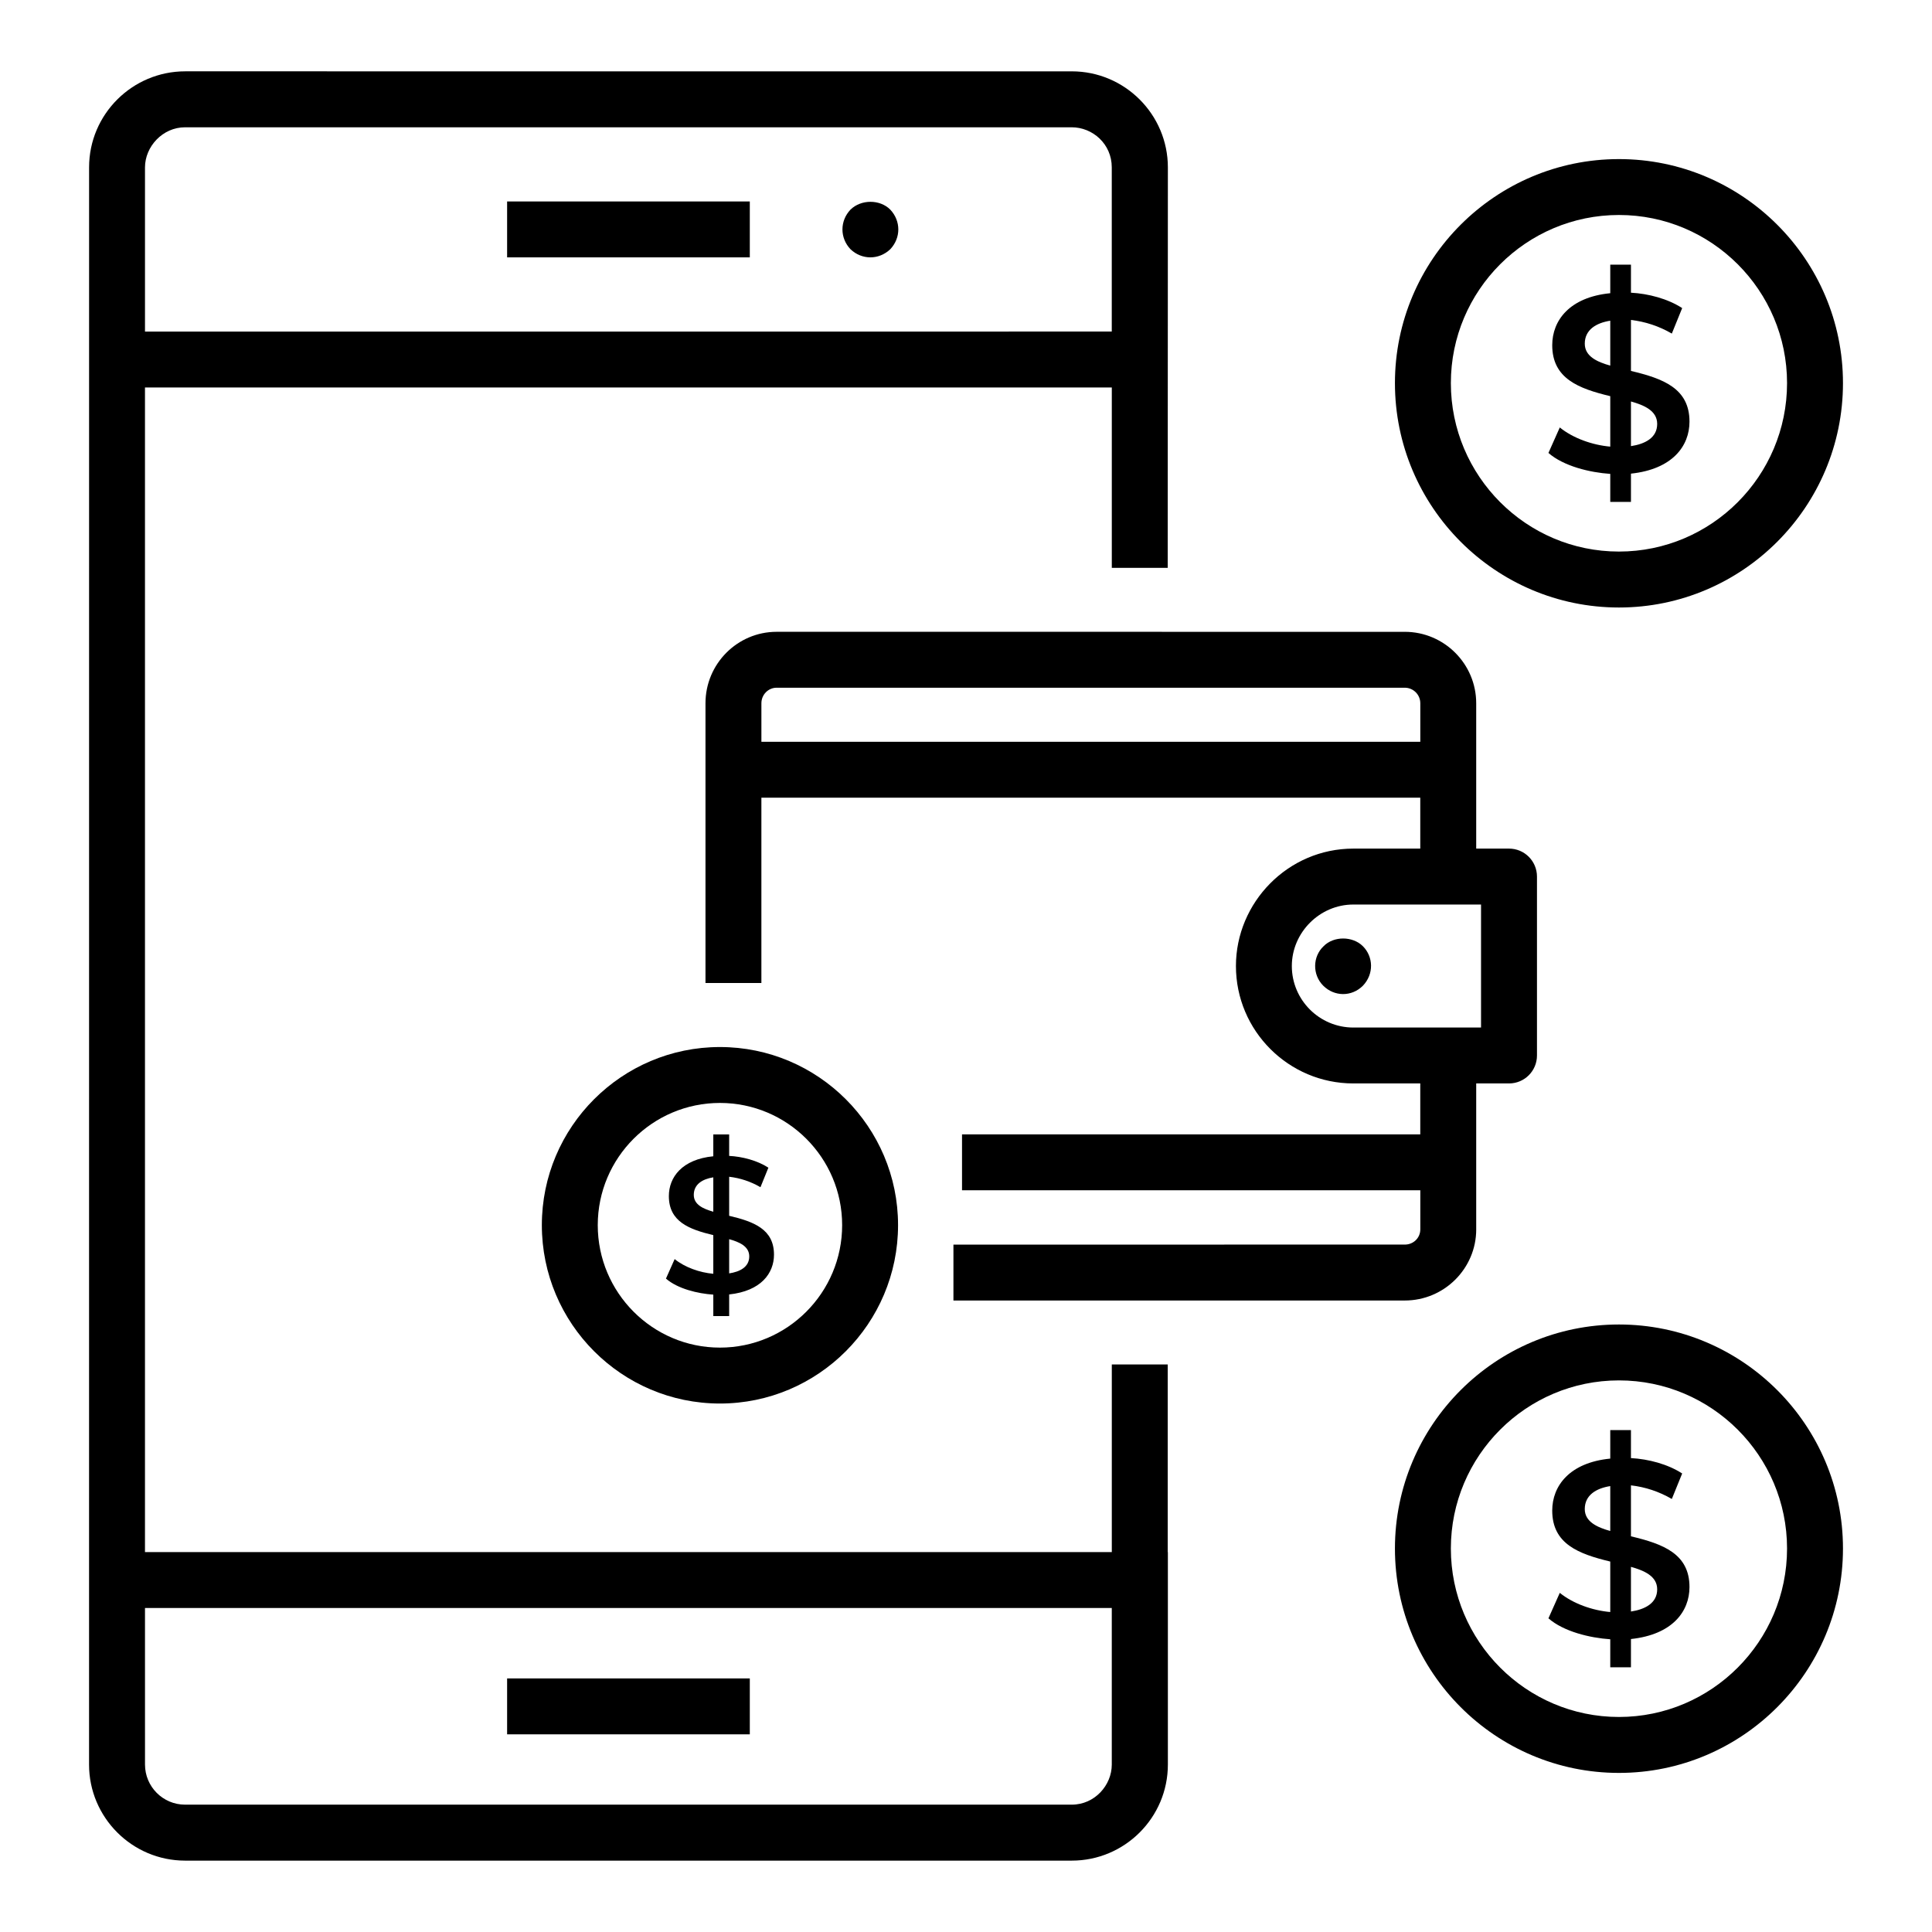
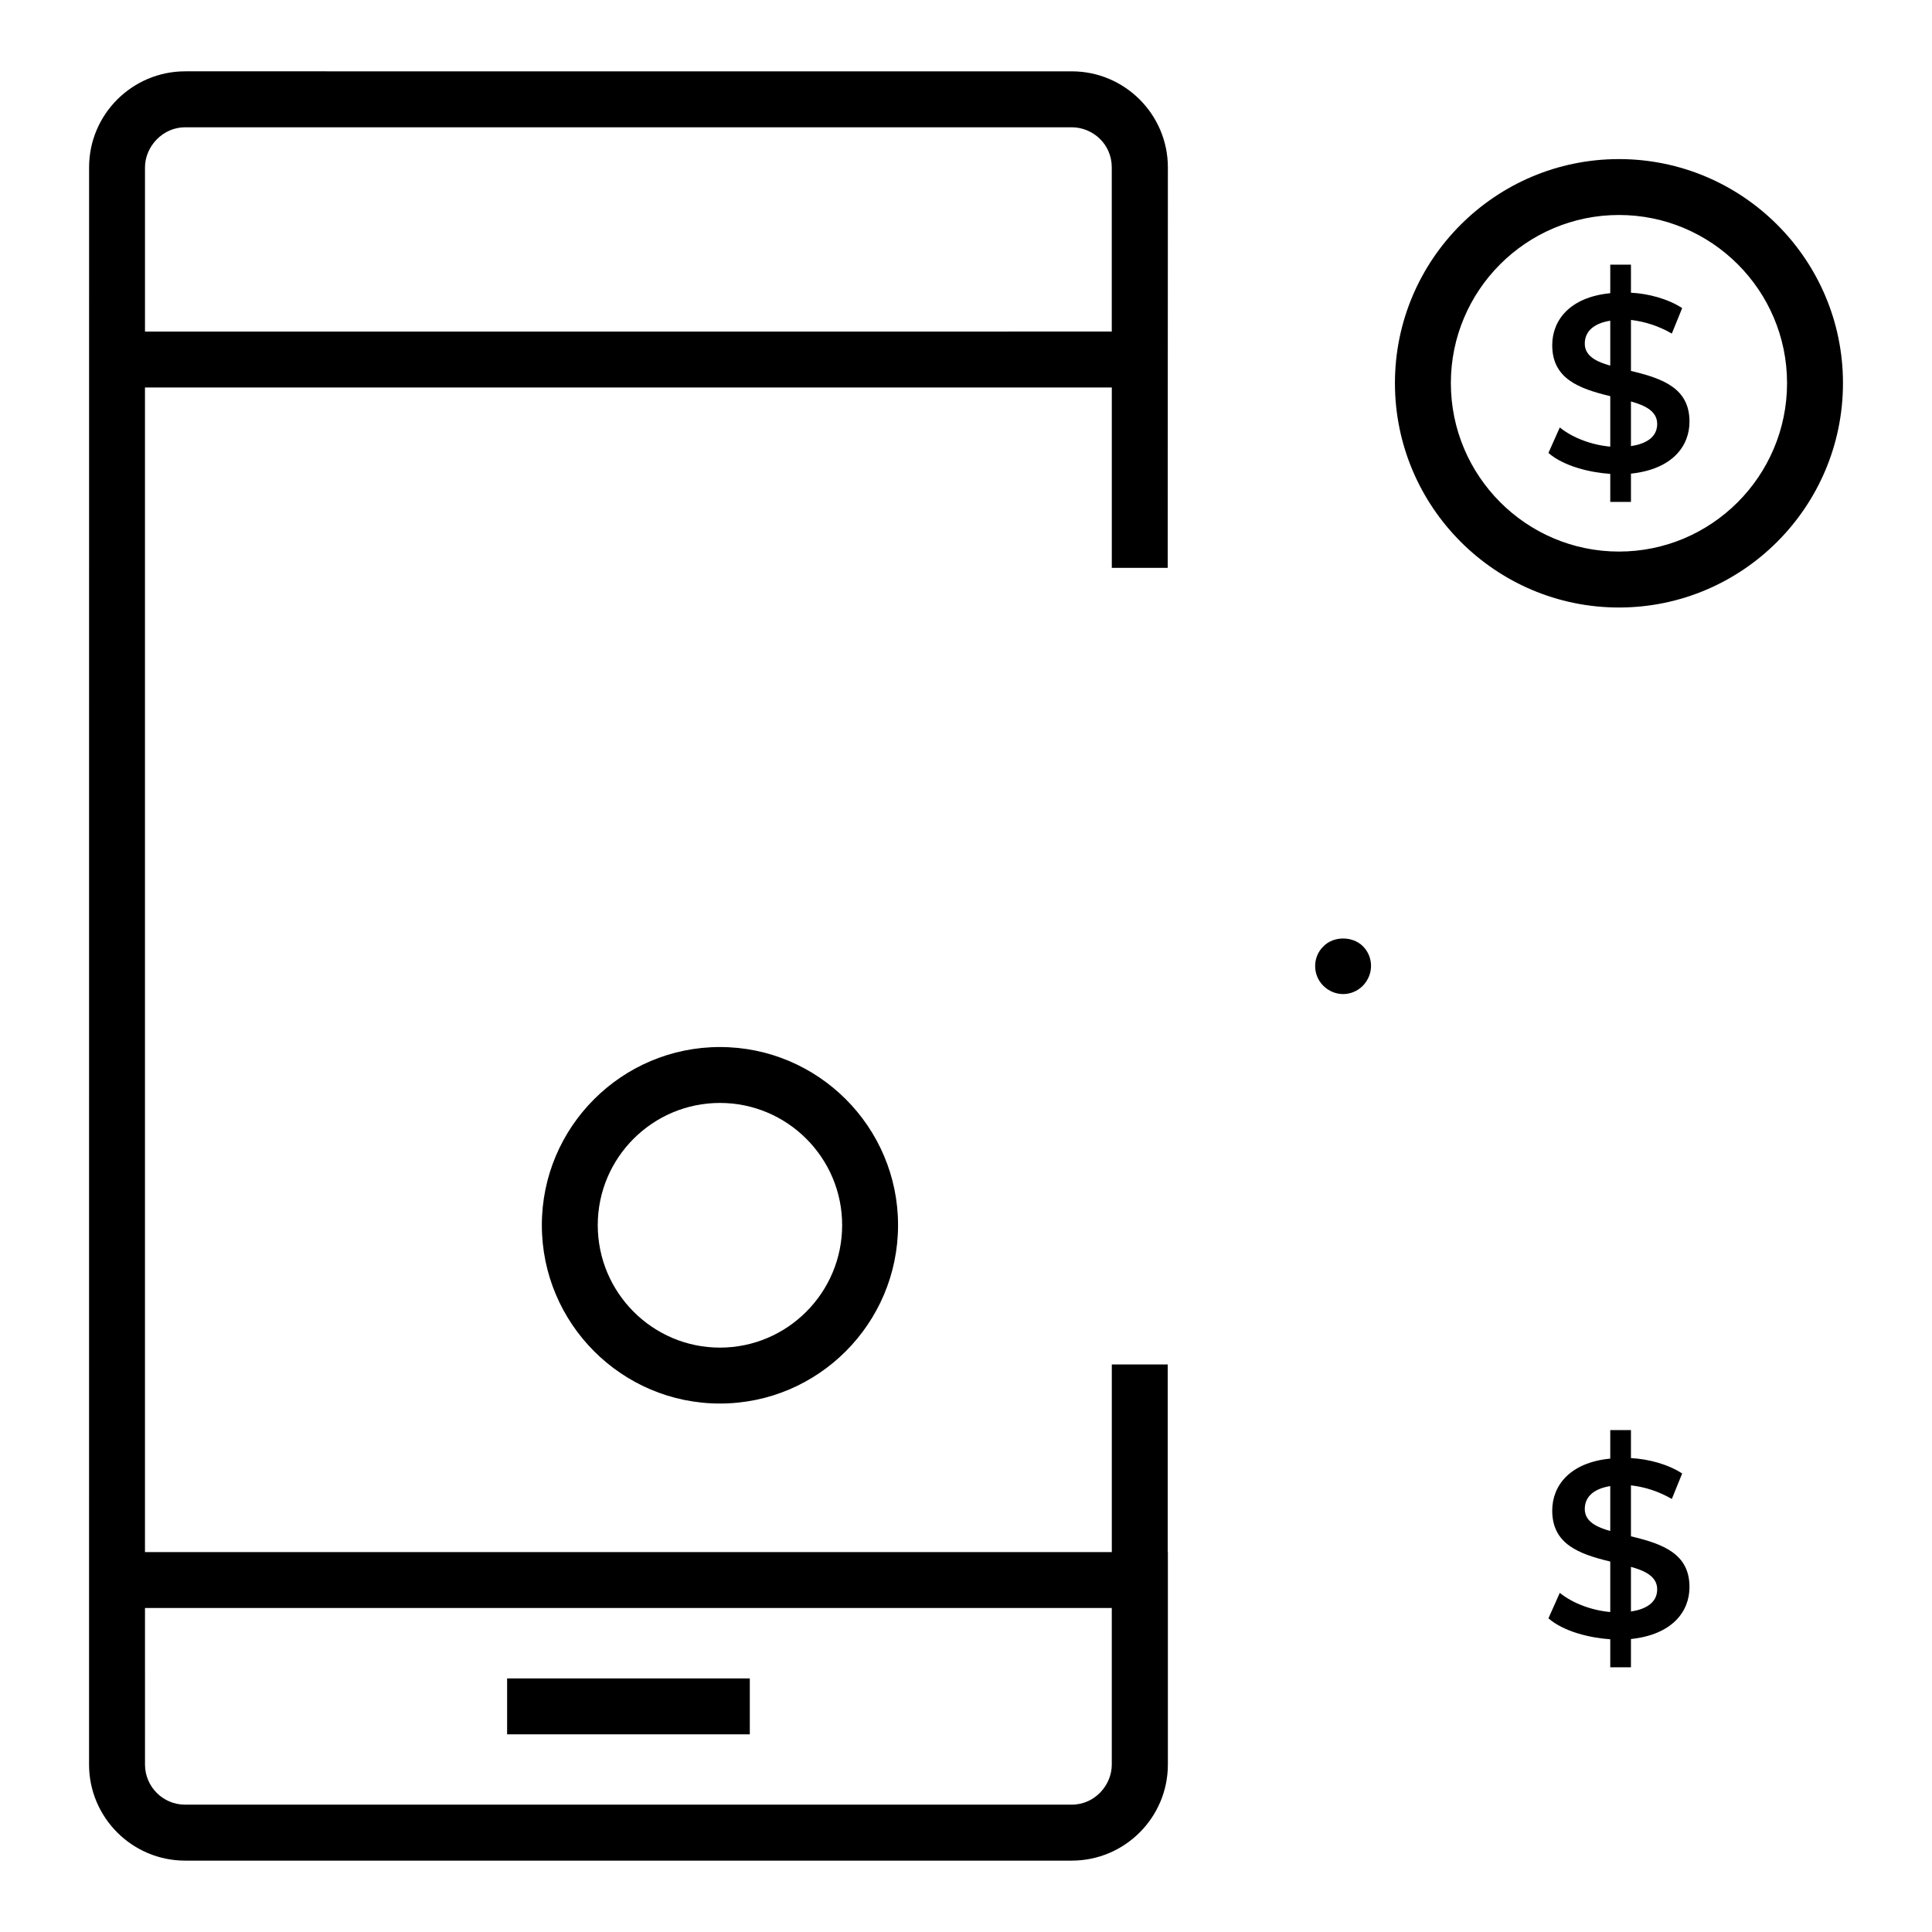
<svg xmlns="http://www.w3.org/2000/svg" fill="#000000" width="800px" height="800px" version="1.1" viewBox="144 144 512 512">
  <g>
    <path d="m167.6 611.64c0 13.961 11.371 25.445 25.469 25.445h234.97c14.035 0 25.461-11.422 25.461-25.461v-56.301h-0.043v-49.727h-14.816v49.727h-256.22v-308.63h256.22v47.789h14.816c0.004-10.848-0.016 39.301 0.043-106.11 0-14.039-11.426-25.465-25.461-25.465l-234.96-0.004c-13.98 0-25.469 11.359-25.469 25.445zm14.824-41.5h256.21v41.5c0 5.441-4.5 10.613-10.613 10.613h-234.98c-5.867 0-10.613-4.781-10.613-10.629zm0-338.27v-43.5c0-5.516 4.676-10.637 10.613-10.637h234.98c5.531 0 10.613 4.406 10.613 10.617v43.516z" />
-     <path d="m278.39 197.39h64.316v14.816h-64.316z" />
    <path d="m278.39 588.8h64.316v14.816h-64.316z" />
-     <path d="m369.4 199.54c-2.852 3-2.859 7.516 0 10.52 2.977 2.832 7.477 2.879 10.52 0 2.856-3.016 2.856-7.5 0-10.52-2.742-2.742-7.707-2.742-10.52 0z" />
-     <path d="m535.21 469.79v-38.668h8.695c4.094 0 7.41-3.316 7.41-7.41v-47.414c0-4.09-3.312-7.41-7.41-7.41h-8.695v-38.512c0-10.445-8.496-18.938-18.934-18.938l-166.46-0.004c-10.398 0-18.855 8.496-18.855 18.938v74.133h14.816v-49.109h174.61v13.492h-17.734c-17.363 0-31.117 14.301-31.117 31.117 0 17.16 13.957 31.117 31.117 31.117h17.734v13.492h-121.44v14.816h121.45v10.359c0 2.266-1.809 4.039-4.117 4.039l-119.61 0.004v14.816h119.61c10.441 0 18.934-8.461 18.934-18.859zm-189.43-129.21v-10.207c0-2.273 1.809-4.121 4.039-4.121h166.46c2.273 0 4.117 1.848 4.117 4.121v10.207zm140.57 59.426c0-8.875 7.375-16.297 16.301-16.297h33.84v32.598h-33.84c-8.984 0-16.301-7.312-16.301-16.301z" />
    <path d="m494.75 394.77c-2.894 2.738-3.008 7.512-0.078 10.449 2.914 2.91 7.516 3.012 10.52 0 2.981-3.133 2.742-7.711 0-10.449-2.734-2.742-7.777-2.742-10.441 0z" />
    <path d="m334.79 515.95c26.027 0 47.203-21.207 47.203-47.277 0-26.027-21.18-47.199-47.203-47.199-26.027 0-47.195 21.176-47.195 47.199 0 26.07 21.172 47.277 47.195 47.277zm0-79.66c17.855 0 32.387 14.523 32.387 32.383 0 17.898-14.527 32.457-32.387 32.457-17.855 0-32.379-14.562-32.379-32.457 0.004-17.855 14.523-32.383 32.379-32.383z" />
-     <path d="m322.79 477.67-2.305 5.172c3.086 2.695 8.402 3.973 12.547 4.25v5.684h4.203v-5.734c8.453-0.898 11.879-5.629 11.879-10.551 0-6.734-5.332-8.746-11.879-10.293v-10.344c2.934 0.344 5.703 1.262 8.297 2.766l2.098-5.172c-2.934-1.906-6.859-2.934-10.395-3.125v-5.684h-4.203v5.785c-8.273 0.812-11.777 5.543-11.777 10.551 0 6.762 5.328 8.801 11.777 10.348v10.242c-3.629-0.32-7.543-1.707-10.242-3.894zm14.445-5.277c2.617 0.734 5.324 1.855 5.324 4.559 0 2.848-2.516 4.082-5.324 4.508zm-9.375-11.727c0-2.844 2.34-4.215 5.172-4.66v9.113c-2.527-0.719-5.172-1.812-5.172-4.453z" />
    <path d="m573.04 186.16c-32.734 0-59.367 26.633-59.367 59.371 0 32.785 26.633 59.465 59.367 59.465s59.367-26.676 59.367-59.465c0-32.738-26.637-59.371-59.367-59.371zm0 104.01c-24.562 0-44.547-20.027-44.547-44.645 0-24.566 19.984-44.551 44.547-44.551s44.547 19.984 44.547 44.551c0 24.617-19.984 44.645-44.547 44.645z" />
    <path d="m576.22 242.3v-13.508c3.832 0.445 7.445 1.648 10.832 3.609l2.742-6.754c-3.828-2.488-8.957-3.832-13.574-4.078v-7.426h-5.484v7.559c-10.805 1.059-15.379 7.234-15.379 13.773 0 8.832 6.957 11.492 15.379 13.512v13.375c-4.738-0.418-9.852-2.223-13.375-5.082l-3.008 6.754c4.031 3.519 10.973 5.184 16.383 5.551v7.422h5.484v-7.488c11.039-1.176 15.512-7.352 15.512-13.777 0.004-8.793-6.914-11.406-15.512-13.441zm-5.484-1.406c-3.301-0.941-6.754-2.367-6.754-5.816 0-3.715 3.055-5.504 6.754-6.086zm5.484 21.336v-11.836c3.418 0.961 6.953 2.422 6.953 5.953 0 3.715-3.285 5.328-6.953 5.883z" />
-     <path d="m573.04 613.84c32.734 0 59.367-26.676 59.367-59.465 0-32.734-26.633-59.371-59.367-59.371s-59.367 26.633-59.367 59.371c0 32.785 26.633 59.465 59.367 59.465zm0-104.02c24.562 0 44.547 19.984 44.547 44.551 0 24.617-19.984 44.645-44.547 44.645s-44.547-20.027-44.547-44.645c0-24.566 19.984-44.551 44.547-44.551z" />
    <path d="m557.36 566.12-3.008 6.754c4.031 3.519 10.973 5.184 16.383 5.551v7.422h5.484v-7.488c11.039-1.176 15.512-7.352 15.512-13.777 0-8.797-6.961-11.418-15.512-13.441v-13.508c3.832 0.445 7.445 1.648 10.832 3.609l2.742-6.754c-3.828-2.488-8.957-3.832-13.574-4.078v-7.426h-5.484v7.559c-10.805 1.059-15.379 7.234-15.379 13.773 0 8.832 6.957 11.488 15.379 13.512v13.375c-4.738-0.414-9.852-2.223-13.375-5.082zm18.859-6.887c3.418 0.961 6.953 2.422 6.953 5.949 0 3.719-3.289 5.332-6.953 5.887zm-12.238-15.316c0-3.715 3.055-5.504 6.754-6.086v11.902c-3.301-0.941-6.754-2.367-6.754-5.816z" />
  </g>
</svg>